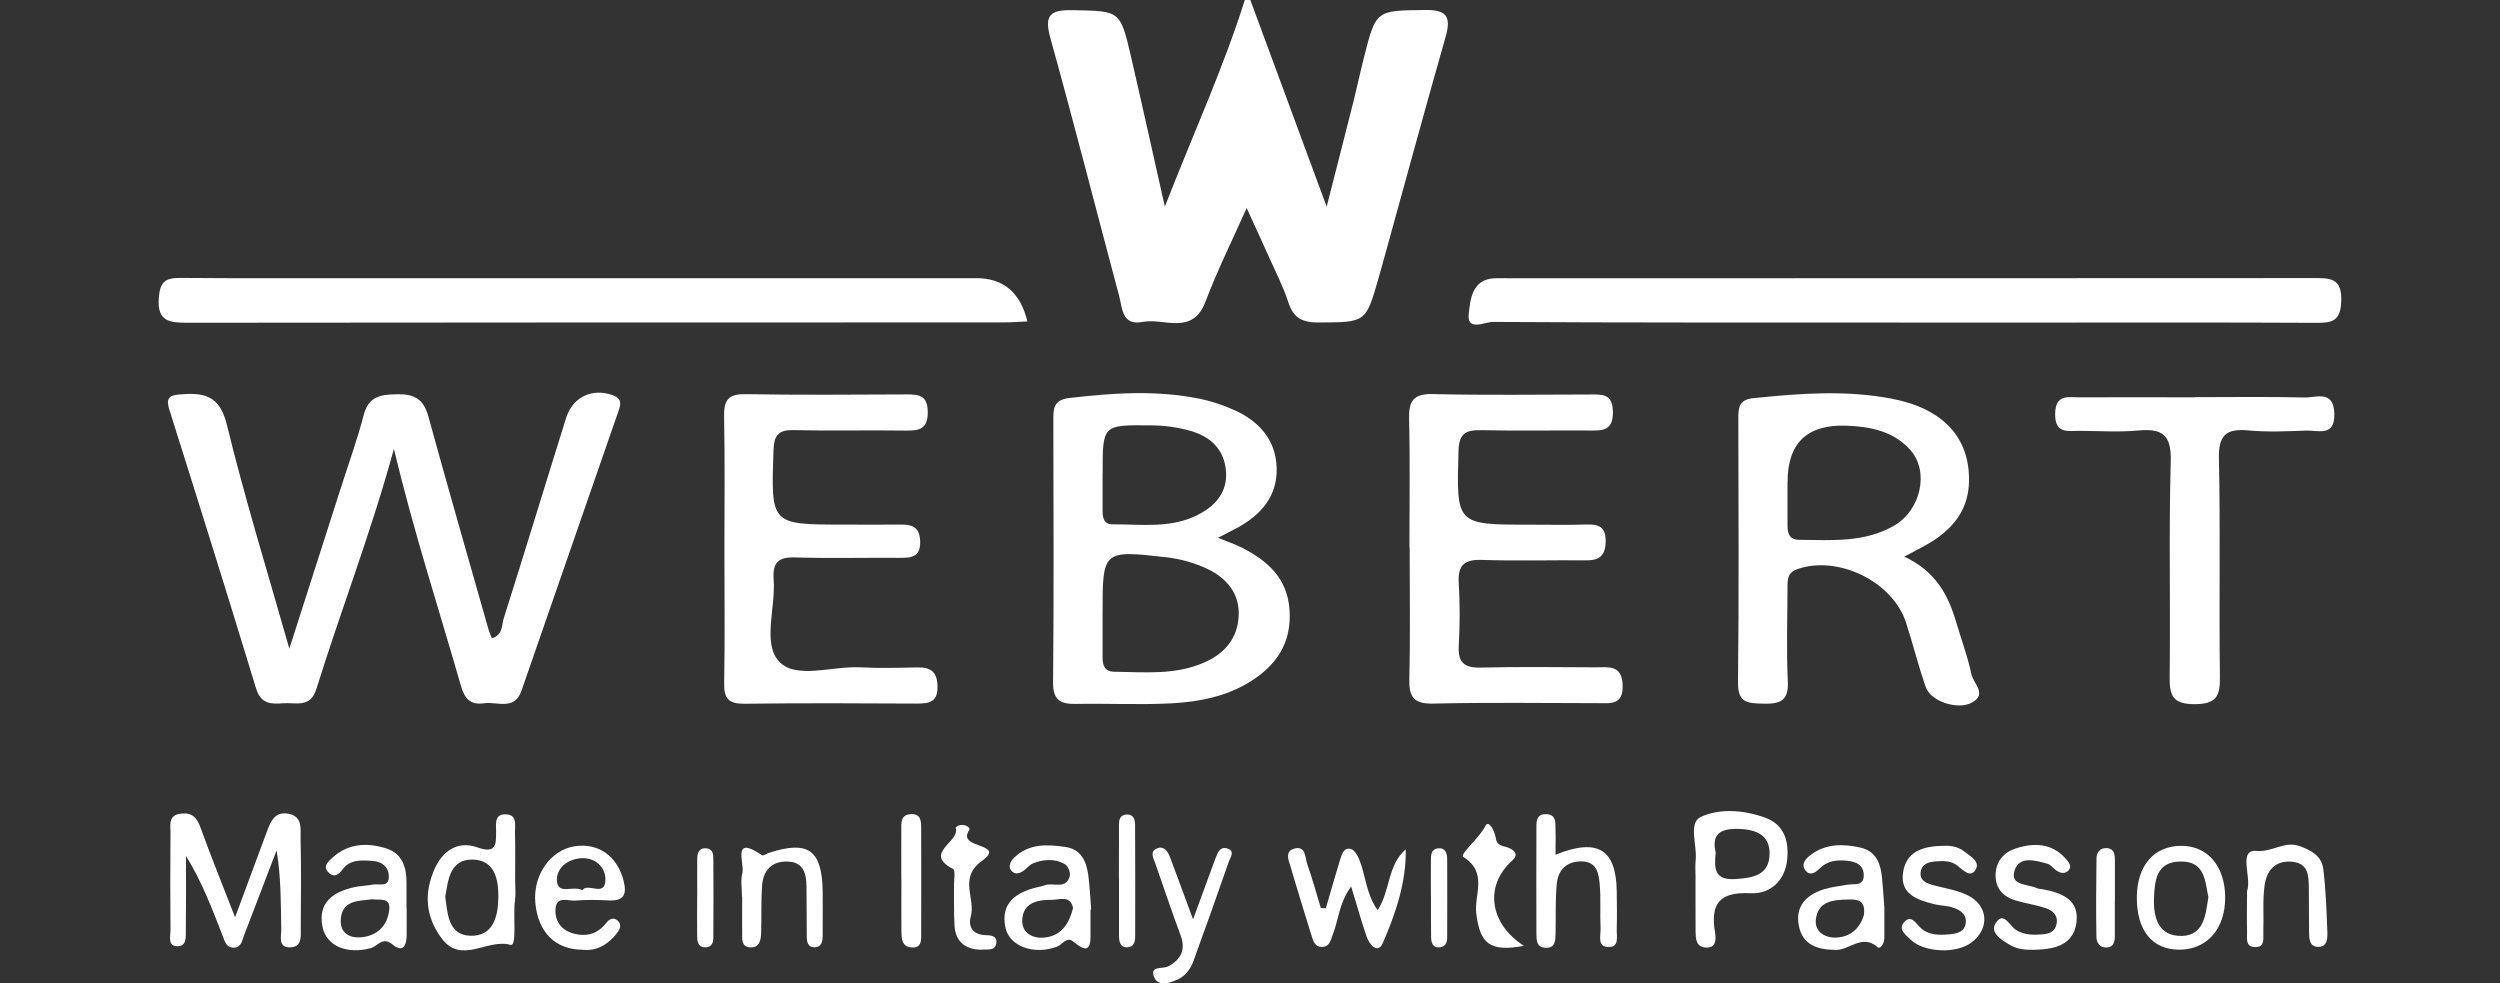
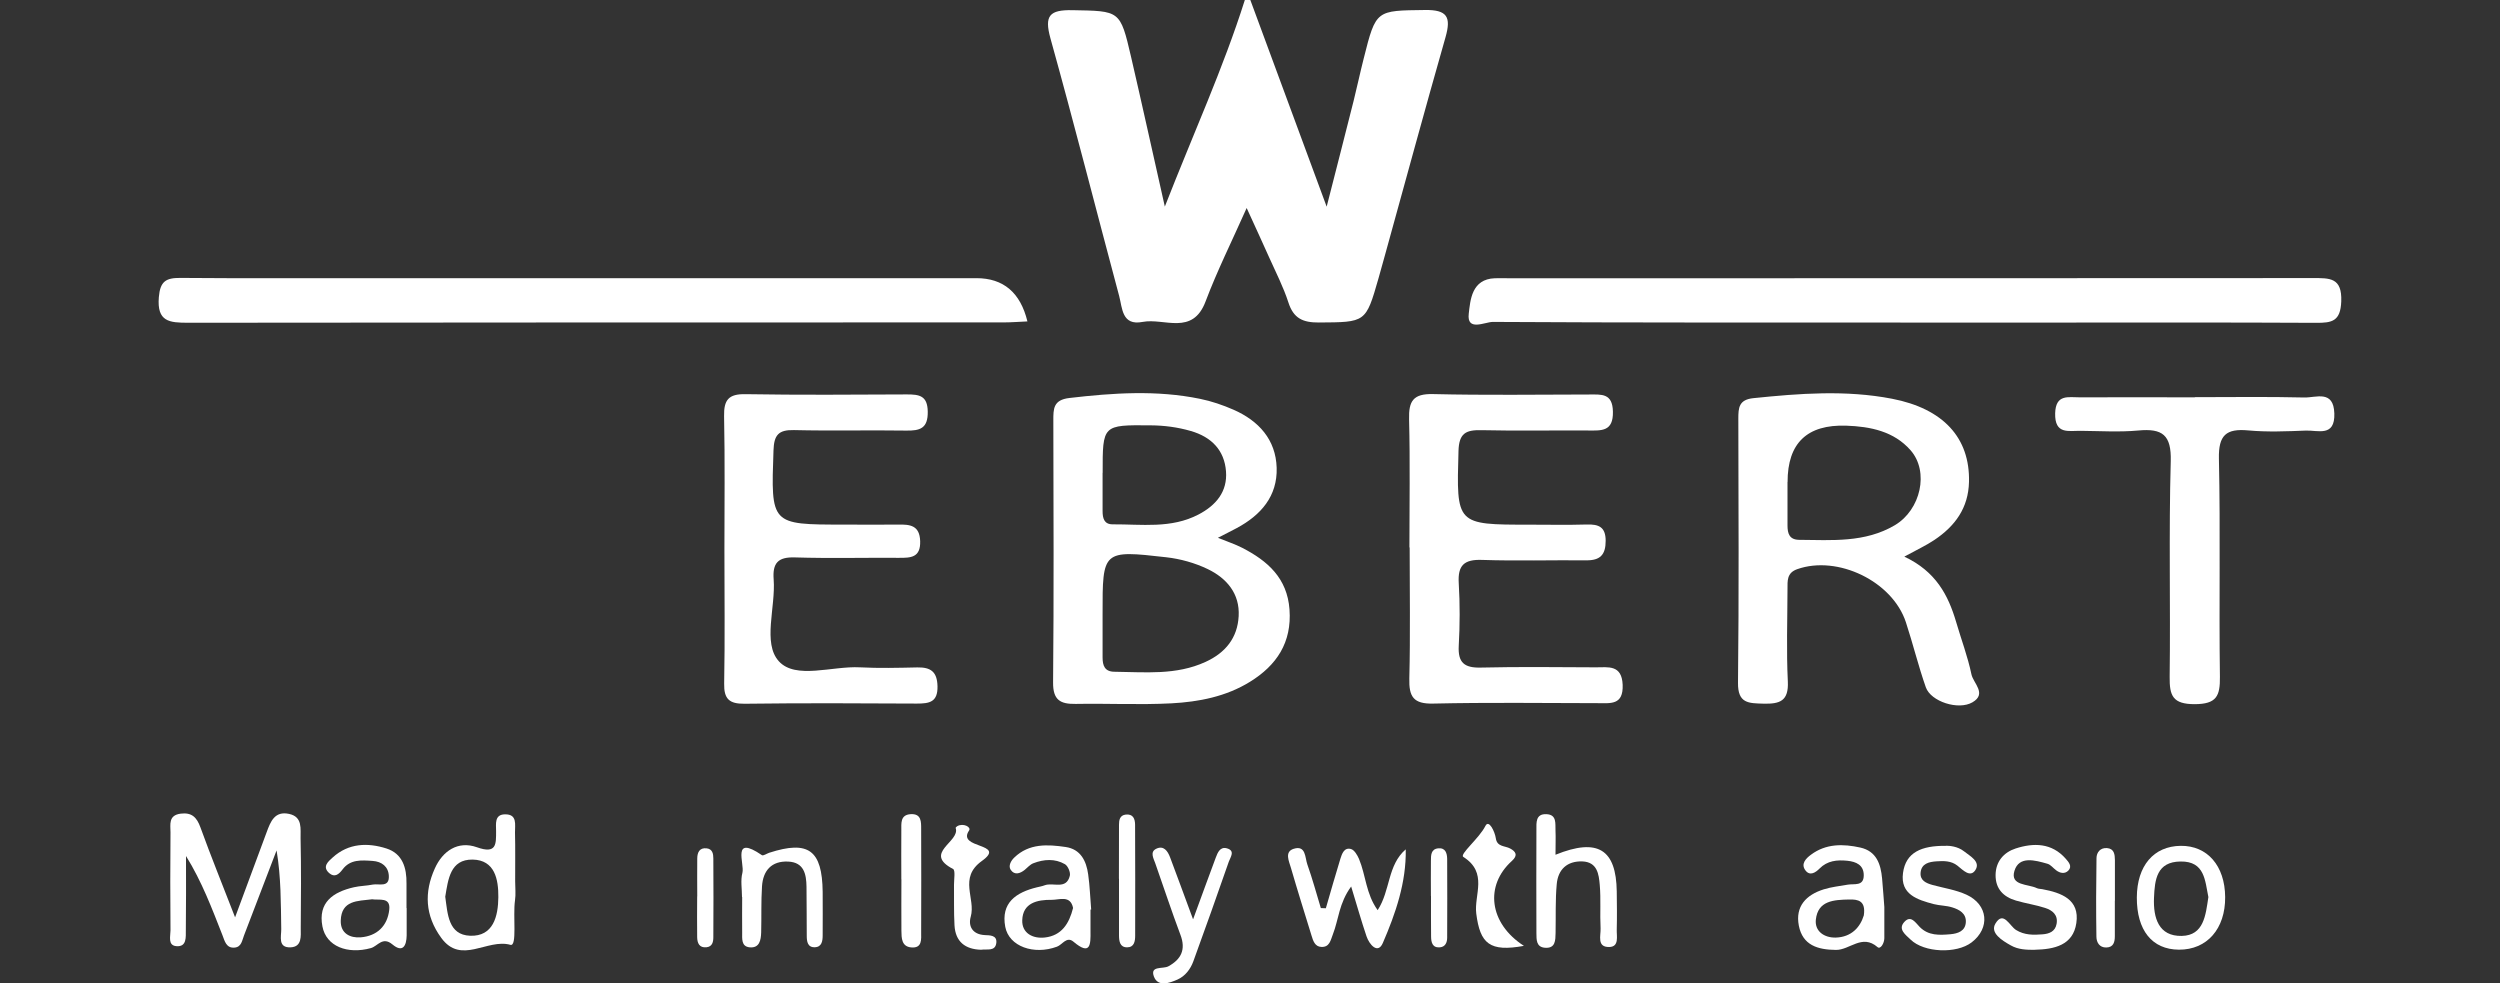
<svg xmlns="http://www.w3.org/2000/svg" id="Layer_1" data-name="Layer 1" viewBox="0 0 300 118">
  <rect x="0" y="0" width="300" height="118" fill="#333333" stroke="none" />
  <defs>
    <style>      .cls-1 {        fill: #fff;      }    </style>
  </defs>
  <path class="cls-1" d="M150.04,0c2.94,7.95,5.87,15.9,9.16,24.8,1.23-4.83,2.25-8.77,3.24-12.72,.42-1.69,.78-3.39,1.21-5.08,1.47-5.85,1.48-5.72,7.33-5.8,2.69-.04,3.17,.83,2.49,3.24-2.48,8.69-4.85,17.42-7.26,26.13-.26,.94-.52,1.89-.79,2.83-1.53,5.34-1.53,5.26-7.17,5.3-1.93,.01-3.03-.51-3.64-2.4-.6-1.86-1.51-3.62-2.31-5.41-.8-1.79-1.62-3.57-2.7-5.93-1.78,4-3.54,7.53-4.93,11.21-1.56,4.15-4.96,1.96-7.56,2.46-2.49,.48-2.42-1.65-2.81-3.11-2.76-10.31-5.39-20.65-8.25-30.93-.75-2.72-.11-3.42,2.64-3.37,5.7,.11,5.73-.02,7.03,5.57,1.32,5.69,2.57,11.4,4.06,18C143.22,15.98,146.79,8.19,149.38,0h.66Z" />
-   <path class="cls-1" d="M47.27,53.85c-2.75,10.1-6.36,19.35-9.3,28.81-.73,2.36-2.48,1.61-3.99,1.73-1.46,.12-2.69,.09-3.26-1.8-3.39-11.15-6.88-22.28-10.39-33.4-.41-1.3-.15-1.75,1.23-1.86,2.86-.24,4.79,.07,5.66,3.62,2.16,8.88,4.87,17.63,7.5,26.89,2.14-6.67,4.17-13,6.19-19.32,.93-2.91,1.97-5.78,2.74-8.73,.58-2.22,2-2.44,3.93-2.48,2.04-.05,3.23,.51,3.81,2.61,2.33,8.51,4.78,16.98,7.19,25.47,.11,.4,.28,.78,.44,1.2,1.36-.38,1.17-1.59,1.43-2.4,2.54-7.99,4.97-16.02,7.48-24.03,.8-2.55,3.14-3.61,5.59-2.74,1.28,.46,.92,1.27,.63,2.1-3.85,11.12-7.72,22.24-11.57,33.36-.85,2.44-2.92,1.28-4.49,1.51-1.54,.23-2.31-.45-2.76-2.03-2.67-9.31-5.68-18.52-8.06-28.49Z" />
  <path class="cls-1" d="M146.13,64.53c1.16,.47,2.08,.77,2.94,1.21,3.05,1.57,5.4,3.64,5.67,7.4,.29,3.96-1.54,6.7-4.75,8.68-2.86,1.77-6.12,2.4-9.4,2.58-3.82,.2-7.66,0-11.5,.07-1.86,.03-2.74-.46-2.72-2.58,.1-10.48,.05-20.95,.03-31.43,0-1.39-.02-2.47,1.92-2.7,5.24-.61,10.47-.97,15.68,.1,1.38,.28,2.75,.75,4.03,1.31,3.02,1.33,5.07,3.59,5.17,6.97,.1,3.4-1.89,5.68-4.79,7.23-.67,.36-1.34,.69-2.27,1.17Zm-13.82,9.15c0,1.74,.01,3.47,0,5.21,0,.99,.26,1.71,1.42,1.72,3.69,.04,7.4,.44,10.93-1.18,2.41-1.1,3.84-2.89,3.98-5.49,.15-2.7-1.43-4.55-3.71-5.65-1.54-.74-3.29-1.23-4.99-1.42-7.63-.87-7.64-.82-7.63,6.8Zm0-16.93c0,1.53,0,3.05,0,4.58,0,.83,.17,1.59,1.2,1.59,3.48-.02,7.02,.54,10.31-1.18,2.11-1.1,3.49-2.75,3.3-5.18-.19-2.54-1.76-4.13-4.22-4.84-1.59-.46-3.19-.67-4.85-.68-5.74-.05-5.74-.07-5.73,5.71Z" />
  <path class="cls-1" d="M228.05,38.7c-16.3,0-32.61,.03-48.91-.07-.95,0-3.15,1.19-2.89-.99,.19-1.62,.34-4.15,3.13-4.25,.55-.02,1.09,0,1.64,0,32.17,0,64.34,0,96.51-.02,2.03,0,3.53-.08,3.42,2.8-.09,2.38-1.1,2.58-3,2.57-10.94-.06-21.89-.03-32.83-.03-5.69,0-11.38,0-17.07,0Z" />
  <path class="cls-1" d="M123.3,38.57c-.99,.04-1.94,.12-2.9,.12-32.61,0-65.21,0-97.82,.04-2.26,0-3.76-.12-3.52-3.06,.16-1.93,.86-2.33,2.59-2.32,7.44,.06,14.88,.03,22.32,.03,24.4,0,48.8,0,73.2,0q4.86,0,6.12,5.19Z" />
  <path class="cls-1" d="M228.51,66.79c3.8,1.79,5.28,4.63,6.23,7.86,.61,2.09,1.39,4.14,1.83,6.26,.22,1.08,1.9,2.34,.12,3.37-1.69,.98-4.98-.09-5.59-1.8-.9-2.56-1.54-5.21-2.39-7.8-1.61-4.93-8.2-8.09-13.04-6.38-1.28,.45-1.16,1.42-1.17,2.38-.01,3.7-.14,7.41,.04,11.11,.11,2.33-.95,2.7-2.92,2.65-1.8-.05-3.09-.02-3.06-2.51,.12-10.57,.06-21.13,.04-31.7,0-1.29,.06-2.27,1.8-2.45,5.56-.57,11.09-1,16.64,.07,6.15,1.19,9.36,4.68,9.24,9.97-.07,3.15-1.68,5.32-4.16,6.98-.97,.65-2.05,1.15-3.61,2Zm-14.01-8.95c0,1.74,0,3.47,0,5.21,0,.97,.22,1.72,1.41,1.73,3.92,.03,7.88,.36,11.46-1.75,3.12-1.84,4.16-6.44,1.89-9.01-1.99-2.26-4.8-2.84-7.71-2.94q-7.05-.24-7.04,6.76Z" />
  <path class="cls-1" d="M169.13,65.7c0-5.13,.09-10.26-.04-15.38-.06-2.2,.49-3.09,2.89-3.03,6.24,.15,12.48,.06,18.73,.05,1.46,0,2.8-.18,2.84,2.06,.05,2.4-1.36,2.27-2.97,2.26-4.27-.03-8.54,.06-12.81-.04-1.86-.04-2.69,.36-2.75,2.49-.25,8.85-.32,8.85,8.5,8.85,2.3,0,4.6,.05,6.9-.02,1.43-.04,2.26,.29,2.26,1.96,0,1.69-.67,2.36-2.34,2.34-4.16-.04-8.33,.09-12.48-.05-2.17-.08-2.94,.65-2.81,2.79,.15,2.5,.14,5.02,0,7.52-.11,2.02,.67,2.66,2.65,2.61,4.6-.11,9.2-.05,13.8-.03,1.49,0,3.12-.34,3.22,2.1,.09,2.47-1.45,2.2-3.01,2.2-6.57-.01-13.14-.1-19.71,.05-2.4,.06-2.94-.83-2.88-3.03,.13-5.23,.04-10.47,.04-15.71Z" />
  <path class="cls-1" d="M86.93,65.97c0-5.34,.07-10.68-.04-16.02-.04-1.96,.53-2.69,2.58-2.65,6.45,.11,12.91,.06,19.36,.03,1.48,0,2.47,.14,2.5,2.06,.03,2.03-.93,2.31-2.61,2.28-4.48-.07-8.97,.05-13.45-.06-1.85-.04-2.39,.59-2.45,2.43-.31,8.91-.36,8.91,8.39,8.91,2.19,0,4.38,.03,6.56,0,1.44-.03,2.59,.09,2.65,1.99,.06,1.97-1.12,2.01-2.55,2-4.16-.03-8.32,.08-12.47-.05-2.06-.07-2.71,.69-2.56,2.65,.25,3.35-1.35,7.64,.62,9.81,2.02,2.22,6.4,.55,9.73,.73,2.29,.12,4.59,.06,6.89,.01,1.6-.03,2.38,.51,2.42,2.26,.04,1.91-.97,2.08-2.48,2.08-6.89-.04-13.78-.07-20.67,.02-1.84,.02-2.49-.57-2.45-2.43,.1-5.34,.03-10.68,.03-16.02Z" />
  <path class="cls-1" d="M263.38,47.66c4.38,0,8.77-.07,13.15,.04,1.4,.03,3.5-.95,3.59,1.91,.09,2.87-1.98,2-3.42,2.06-2.3,.09-4.62,.19-6.9-.02-2.67-.25-3.59,.57-3.53,3.38,.19,8.73,0,17.46,.12,26.19,.03,2.3-.4,3.27-3.02,3.28-2.64,0-3.04-1-3.01-3.29,.11-8.62-.11-17.25,.13-25.86,.09-3.16-1-3.96-3.89-3.69-2.28,.21-4.6,.06-6.9,.04-1.47-.02-3.14,.47-3.08-2.1,.06-2.34,1.6-1.91,2.95-1.92,4.6-.02,9.2,0,13.8,0Z" />
  <path class="cls-1" d="M28.21,110.08c1.38-3.73,2.59-6.98,3.79-10.22,.47-1.27,.96-2.57,2.7-2.19,1.65,.36,1.34,1.82,1.37,2.93,.08,3.59,.05,7.19,.02,10.79,0,.94,.17,2.22-1.2,2.29-1.57,.08-1.13-1.31-1.14-2.18-.05-3.11-.02-6.23-.56-9.45-1.3,3.4-2.6,6.81-3.91,10.21-.23,.59-.3,1.37-1.11,1.45-1.03,.11-1.21-.81-1.47-1.47-1.26-3.2-2.46-6.42-4.38-9.52,0,2.97,.02,5.95-.02,8.92-.01,.81,.13,2.01-1.14,1.9-1.05-.09-.7-1.2-.7-1.89-.04-3.92-.03-7.85,0-11.77,0-.92-.28-2.04,1.21-2.24,1.34-.17,1.94,.43,2.38,1.64,1.25,3.45,2.63,6.85,4.16,10.8Z" />
  <path class="cls-1" d="M159.1,109c.58-1.98,1.13-3.96,1.74-5.93,.19-.6,.45-1.41,1.27-1.19,.41,.11,.77,.73,.97,1.19,.82,1.95,.83,4.21,2.24,6.15,1.55-2.39,1.16-5.39,3.37-7.3,.07,3.98-1.22,7.7-2.75,11.24-.6,1.39-1.63,.18-1.96-.81-.62-1.83-1.14-3.68-1.84-5.97-1.47,2-1.51,4-2.19,5.73-.28,.72-.4,1.57-1.39,1.52-.78-.03-.99-.75-1.18-1.37-.83-2.7-1.68-5.4-2.47-8.12-.22-.78-.8-1.92,.32-2.28,1.49-.48,1.36,1.06,1.65,1.87,.61,1.72,1.09,3.49,1.62,5.24,.2,0,.4,.01,.6,.02Z" />
-   <path class="cls-1" d="M203.47,105.49c0-.76-.07-1.53,.01-2.28,.2-1.79-.93-4.48,.64-5.19,2.26-1.04,5.15-.82,7.67,.09,2.32,.83,2.9,2.82,2.67,5.05-.26,2.59-2.11,4.15-4.38,4.03-3.73-.19-4.85,1.24-4.28,4.67,.13,.79,.2,1.95-1.15,1.84-1.17-.09-1.17-1.12-1.18-2-.02-2.07,0-4.14-.01-6.21Zm2.41-3.18c-.16,1.81-.24,3.33,2.32,3.18,2.14-.13,4.09-.45,4.15-2.97,.06-2.25-1.49-2.98-3.68-3.05-2.26-.07-3.29,.62-2.79,2.84Z" />
  <path class="cls-1" d="M61.82,105.77c0,.76,.09,1.54-.02,2.28-.27,1.87,.28,5.56-.55,5.33-2.79-.79-5.92,2.45-8.31-.85-1.94-2.67-2.05-5.46-.76-8.32,.94-2.1,2.78-3.35,5.05-2.54,2.38,.85,2.3-.38,2.3-1.96,0-.82-.22-1.97,1.06-1.99,1.53-.03,1.19,1.27,1.21,2.17,.05,1.96,.01,3.92,.02,5.88Zm-8.39,1.84c.29,2.03,.34,4.58,2.99,4.68,2.78,.1,3.36-2.35,3.38-4.62,.02-2.13-.41-4.47-3.08-4.52-2.7-.04-2.94,2.38-3.29,4.45Z" />
  <path class="cls-1" d="M186.66,102.57c5.11-2.07,7.28-.62,7.35,4.4,.02,1.52,.04,3.05,0,4.57-.03,.8,.32,2.07-.89,2.1-1.53,.04-1.01-1.38-1.05-2.24-.09-1.74,.05-3.49-.1-5.22-.11-1.27-.29-2.74-2.09-2.81-1.83-.06-2.91,.97-3.07,2.71-.18,1.94-.1,3.91-.14,5.87-.02,.88,0,1.89-1.29,1.78-1.05-.09-1-.99-1.01-1.75-.01-4.13-.02-8.27,0-12.4,0-.85-.11-1.93,1.19-1.88,1.29,.05,1.06,1.15,1.1,1.97,.04,.85,0,1.71,0,2.89Z" />
  <path class="cls-1" d="M226.12,108.87c0,1.54,0,2.62,0,3.71,0,.59-.46,1.39-.82,1.07-1.85-1.61-3.33,.36-4.99,.34-2.19-.02-3.99-.56-4.45-2.91-.45-2.32,.88-3.7,2.99-4.36,.93-.29,1.91-.39,2.87-.56,.79-.14,1.93,.23,1.93-1.13,0-1.23-.91-1.63-1.98-1.74-1.22-.12-2.38-.02-3.33,.94-.46,.47-1.14,.92-1.67,.24-.62-.79,.04-1.46,.64-1.9,1.8-1.35,3.87-1.32,5.94-.86,1.93,.44,2.44,1.98,2.6,3.7,.12,1.29,.2,2.59,.27,3.44Zm-2.46,.96c.25-1.74-.68-1.92-1.77-1.89-1.81,.04-3.75,.12-3.99,2.43-.14,1.4,1.03,2.17,2.38,2.14,1.87-.05,2.94-1.22,3.38-2.67Z" />
  <path class="cls-1" d="M48.8,108.99c0,1.09,.01,2.18,0,3.26-.02,1.23-.46,2.13-1.71,1.08-1.19-.99-1.76,.21-2.58,.44-2.83,.78-5.37-.22-5.82-2.6-.55-2.88,1.28-4.13,3.78-4.7,.74-.17,1.51-.17,2.26-.32,.75-.14,2,.4,1.93-1.04-.05-1.1-.83-1.73-1.96-1.8-1.32-.09-2.67-.21-3.59,1.02-.45,.6-.96,1.01-1.61,.44-.89-.79-.07-1.42,.43-1.88,1.9-1.72,4.2-1.79,6.45-1.07,1.93,.62,2.43,2.33,2.4,4.21-.01,.98,0,1.96,0,2.94h.02Zm-4.19-1.07c-1.67,.21-3.65,.09-3.72,2.56-.04,1.53,1.12,2.1,2.4,2,1.95-.16,3.2-1.36,3.42-3.3,.18-1.58-1.19-1.12-2.1-1.27Z" />
  <path class="cls-1" d="M130.86,109.14c0,.87,0,1.74,0,2.61,.02,1.57,.02,3-2.05,1.25-.81-.68-1.32,.36-1.97,.6-2.77,1.03-5.76-.02-6.21-2.38-.54-2.89,1.3-4.13,3.79-4.74,.32-.08,.64-.13,.95-.25,1.02-.38,2.59,.58,3.01-1.14,.1-.41-.23-1.18-.59-1.39-1.2-.69-2.52-.6-3.79-.11-.39,.15-.69,.51-1.03,.79-.57,.46-1.24,.67-1.69-.01-.3-.46,.02-1.07,.43-1.46,1.78-1.72,3.99-1.59,6.17-1.27,1.79,.26,2.48,1.67,2.7,3.28,.2,1.39,.24,2.81,.36,4.22h-.09Zm-2.09-.18c-.32-1.58-1.64-.97-2.57-.98-1.72-.02-3.47,.36-3.53,2.45-.05,1.53,1.24,2.24,2.72,2.07,2-.23,2.91-1.66,3.38-3.55Z" />
  <path class="cls-1" d="M244.17,113.98c-1,0-1.97-.02-2.87-.53-1.07-.6-2.52-1.5-1.85-2.62,.96-1.6,1.69,.28,2.48,.77,1,.62,2.08,.61,3.17,.52,.79-.06,1.52-.32,1.69-1.25,.2-1.09-.51-1.64-1.38-1.92-1.14-.37-2.34-.54-3.49-.88-1.51-.44-2.46-1.41-2.45-3.06,.01-1.63,.99-2.73,2.4-3.19,2.16-.7,4.34-.69,6.02,1.23,.33,.38,.81,.89,.32,1.41-.42,.44-.99,.34-1.48-.03-.35-.26-.65-.67-1.04-.78-1.48-.42-3.41-.98-3.96,.86-.54,1.8,1.63,1.55,2.7,2.07,.19,.09,.43,.08,.64,.12,2.3,.43,4.51,1.23,4.09,4.07-.39,2.67-2.66,3.15-4.99,3.2Z" />
-   <path class="cls-1" d="M69.96,113.97c-3.32,0-5.39-2.08-5.72-5.63-.31-3.33,1.84-6.39,4.8-6.8,2.82-.4,5.04,1.24,5.78,4.11,.44,1.7,.05,2.5-1.82,2.4-1.31-.07-2.63-.09-3.94,.02-.86,.07-2.24-.58-2.39,.9-.14,1.38,.55,2.57,2.01,3.01,1.61,.48,3.01,.15,4.09-1.25,.33-.43,.87-.74,1.39-.22,.49,.49,.22,1.02-.12,1.46-1.07,1.38-2.43,2.17-4.08,2.01Zm-.07-7.15c.65-.97,2.8,.96,2.76-1.35-.03-1.49-1.28-2.59-2.94-2.48-1.56,.1-2.92,1.14-2.88,2.62,.05,1.87,1.9,.6,3.06,1.21Z" />
  <path class="cls-1" d="M89.04,107.65c0-.98-.19-2,.05-2.92,.28-1.09-1.34-4.63,2.34-2.11,.15,.11,.58-.19,.88-.29,4.71-1.52,6.35-.32,6.41,4.69,.02,1.74,0,3.48,0,5.21,0,.67-.09,1.41-.94,1.44-.88,.03-.97-.71-.97-1.38-.02-1.96,0-3.91-.03-5.87-.02-1.5-.29-2.94-2.19-3.03-2-.1-3.03,1.08-3.15,2.97-.12,1.84-.05,3.69-.1,5.54-.03,.9-.19,1.89-1.38,1.78-1.04-.1-.89-1.07-.9-1.8-.02-1.41,0-2.82,0-4.24Z" />
  <path class="cls-1" d="M233.51,101.49c.38,0,1.38,.04,2.19,.68,.73,.58,1.99,1.23,1.35,2.23-.62,.97-1.5,0-2.17-.53-.74-.58-1.63-.57-2.5-.51-.91,.06-1.81,.27-1.91,1.36-.08,.94,.66,1.26,1.44,1.48,1.36,.37,2.79,.58,4.06,1.16,2.62,1.2,2.87,4.02,.62,5.73-1.82,1.39-5.71,1.23-7.32-.34-.58-.57-1.58-1.24-.73-2.14,.78-.83,1.33,.13,1.83,.63,1.05,1.06,2.37,.98,3.67,.87,.91-.08,1.8-.38,1.86-1.45,.06-1.05-.78-1.51-1.62-1.77-.72-.23-1.51-.21-2.24-.4-1.96-.52-4.02-1.16-3.68-3.73,.33-2.48,2.21-3.29,5.14-3.26Z" />
-   <path class="cls-1" d="M269.66,107.55c0-.22-.06-.45,0-.65,.56-1.67-1.13-4.98,1.12-4.79,1.91,.16,3.32-1.2,5.1-.6,1.46,.5,2.71,1.2,2.91,2.75,.31,2.47,.39,4.98,.49,7.48,.03,.83,.05,1.96-1.21,1.88-.97-.07-.97-1.04-.98-1.8-.03-1.74,0-3.49-.03-5.23-.03-1.43,.02-2.97-1.98-3.18-2.08-.21-3.09,1.09-3.33,2.84-.25,1.82-.08,3.7-.15,5.54-.03,.8,.26,1.99-1.13,1.85-1.07-.1-.79-1.14-.82-1.84-.04-1.41-.01-2.83-.01-4.25Z" />
  <path class="cls-1" d="M256.42,107.69c.02-3.8,2.02-6.15,5.26-6.19,3.2-.04,5.31,2.39,5.34,6.14,.03,3.82-2.18,6.34-5.55,6.32-3.22-.02-5.07-2.32-5.05-6.28Zm8.59-.02c-.41-1.96-.41-4.33-3.34-4.29-2.87,.03-3.1,2.18-3.19,4.35-.1,2.42,.55,4.64,3.34,4.58,2.65-.06,2.86-2.51,3.18-4.63Z" />
  <path class="cls-1" d="M143.18,110.29c1.07-2.92,1.88-5.15,2.71-7.37,.23-.61,.52-1.35,1.34-1.12,1.03,.29,.42,1.06,.23,1.59-1.39,4-2.81,7.99-4.26,11.97-.34,.93-.97,1.77-1.89,2.18-.98,.44-2.36,.92-2.84-.35-.5-1.34,1.08-.88,1.73-1.23,1.54-.84,2.12-2.01,1.46-3.76-1.07-2.85-2.02-5.74-3.03-8.61-.22-.61-.65-1.35,.1-1.73,.9-.45,1.39,.25,1.68,1.02,.84,2.23,1.66,4.47,2.75,7.42Z" />
  <path class="cls-1" d="M182.89,113.5c-4.13,.76-5.28-.25-5.74-3.88-.28-2.23,1.44-4.9-1.55-6.79-.49-.31,1.9-2.22,2.65-3.72,.41-.82,1.13,.67,1.25,1.49,.15,1.04,1.09,.88,1.72,1.22,.67,.36,.96,.81,.22,1.48-3.28,2.94-2.78,7.49,1.44,10.21Z" />
  <path class="cls-1" d="M117.73,113.97c-1.91-.05-3.08-.97-3.19-2.93-.09-1.62-.04-3.25-.06-4.88,0-.65,.18-1.73-.11-1.88-3.68-1.92,.89-3.26,.31-4.92-.02-.05,.12-.18,.21-.23,.72-.39,1.68,.12,1.4,.53-1.54,2.24,4.61,1.46,1.53,3.66-2.83,2.03-.71,4.51-1.33,6.68-.33,1.14,.21,2.13,1.67,2.21,.62,.03,1.49,0,1.4,.92-.12,1.09-1.13,.72-1.84,.84Z" />
  <path class="cls-1" d="M108.16,105.52c0-1.95-.02-3.91,0-5.86,.01-.83-.16-1.88,1.12-1.96,1.3-.08,1.26,.93,1.26,1.8,.01,4.12,.02,8.25,0,12.37,0,.83,.15,1.94-1.19,1.82-1.16-.1-1.17-1.12-1.18-1.99-.02-2.06,0-4.12,0-6.18Z" />
  <path class="cls-1" d="M134.27,105.46c0-2.17,0-4.34,.01-6.5,0-.54,.09-1.12,.8-1.21,.89-.1,1.12,.5,1.13,1.2,.02,4.44,.02,8.89,.01,13.33,0,.68-.12,1.4-.97,1.4-.86,0-.96-.72-.97-1.4-.01-2.28,0-4.55,0-6.83Z" />
  <path class="cls-1" d="M253.78,108.1c0,1.41,.01,2.83,0,4.24,0,.69-.15,1.34-1.02,1.36-.83,.02-1.18-.62-1.19-1.28-.05-3.15-.04-6.3,.01-9.45,.01-.69,.46-1.26,1.26-1.2,.87,.07,.94,.77,.95,1.44,.01,1.63,0,3.26,0,4.89Z" />
  <path class="cls-1" d="M171.71,107.52c0-1.41-.02-2.82,0-4.23,0-.65,0-1.4,.87-1.49,.88-.09,1.07,.59,1.08,1.27,.02,3.15,.01,6.29,0,9.44,0,.57-.21,1.11-.87,1.17-.91,.08-1.05-.61-1.06-1.28-.03-1.63,0-3.25-.01-4.88Z" />
  <path class="cls-1" d="M83.67,107.57c0-1.52-.02-3.04,0-4.56,.01-.71,.26-1.31,1.13-1.21,.7,.08,.8,.66,.8,1.21,.02,3.15,.02,6.3,0,9.45,0,.55-.11,1.13-.81,1.21-.88,.1-1.12-.51-1.13-1.21-.03-1.63,0-3.26,0-4.89Z" />
</svg>